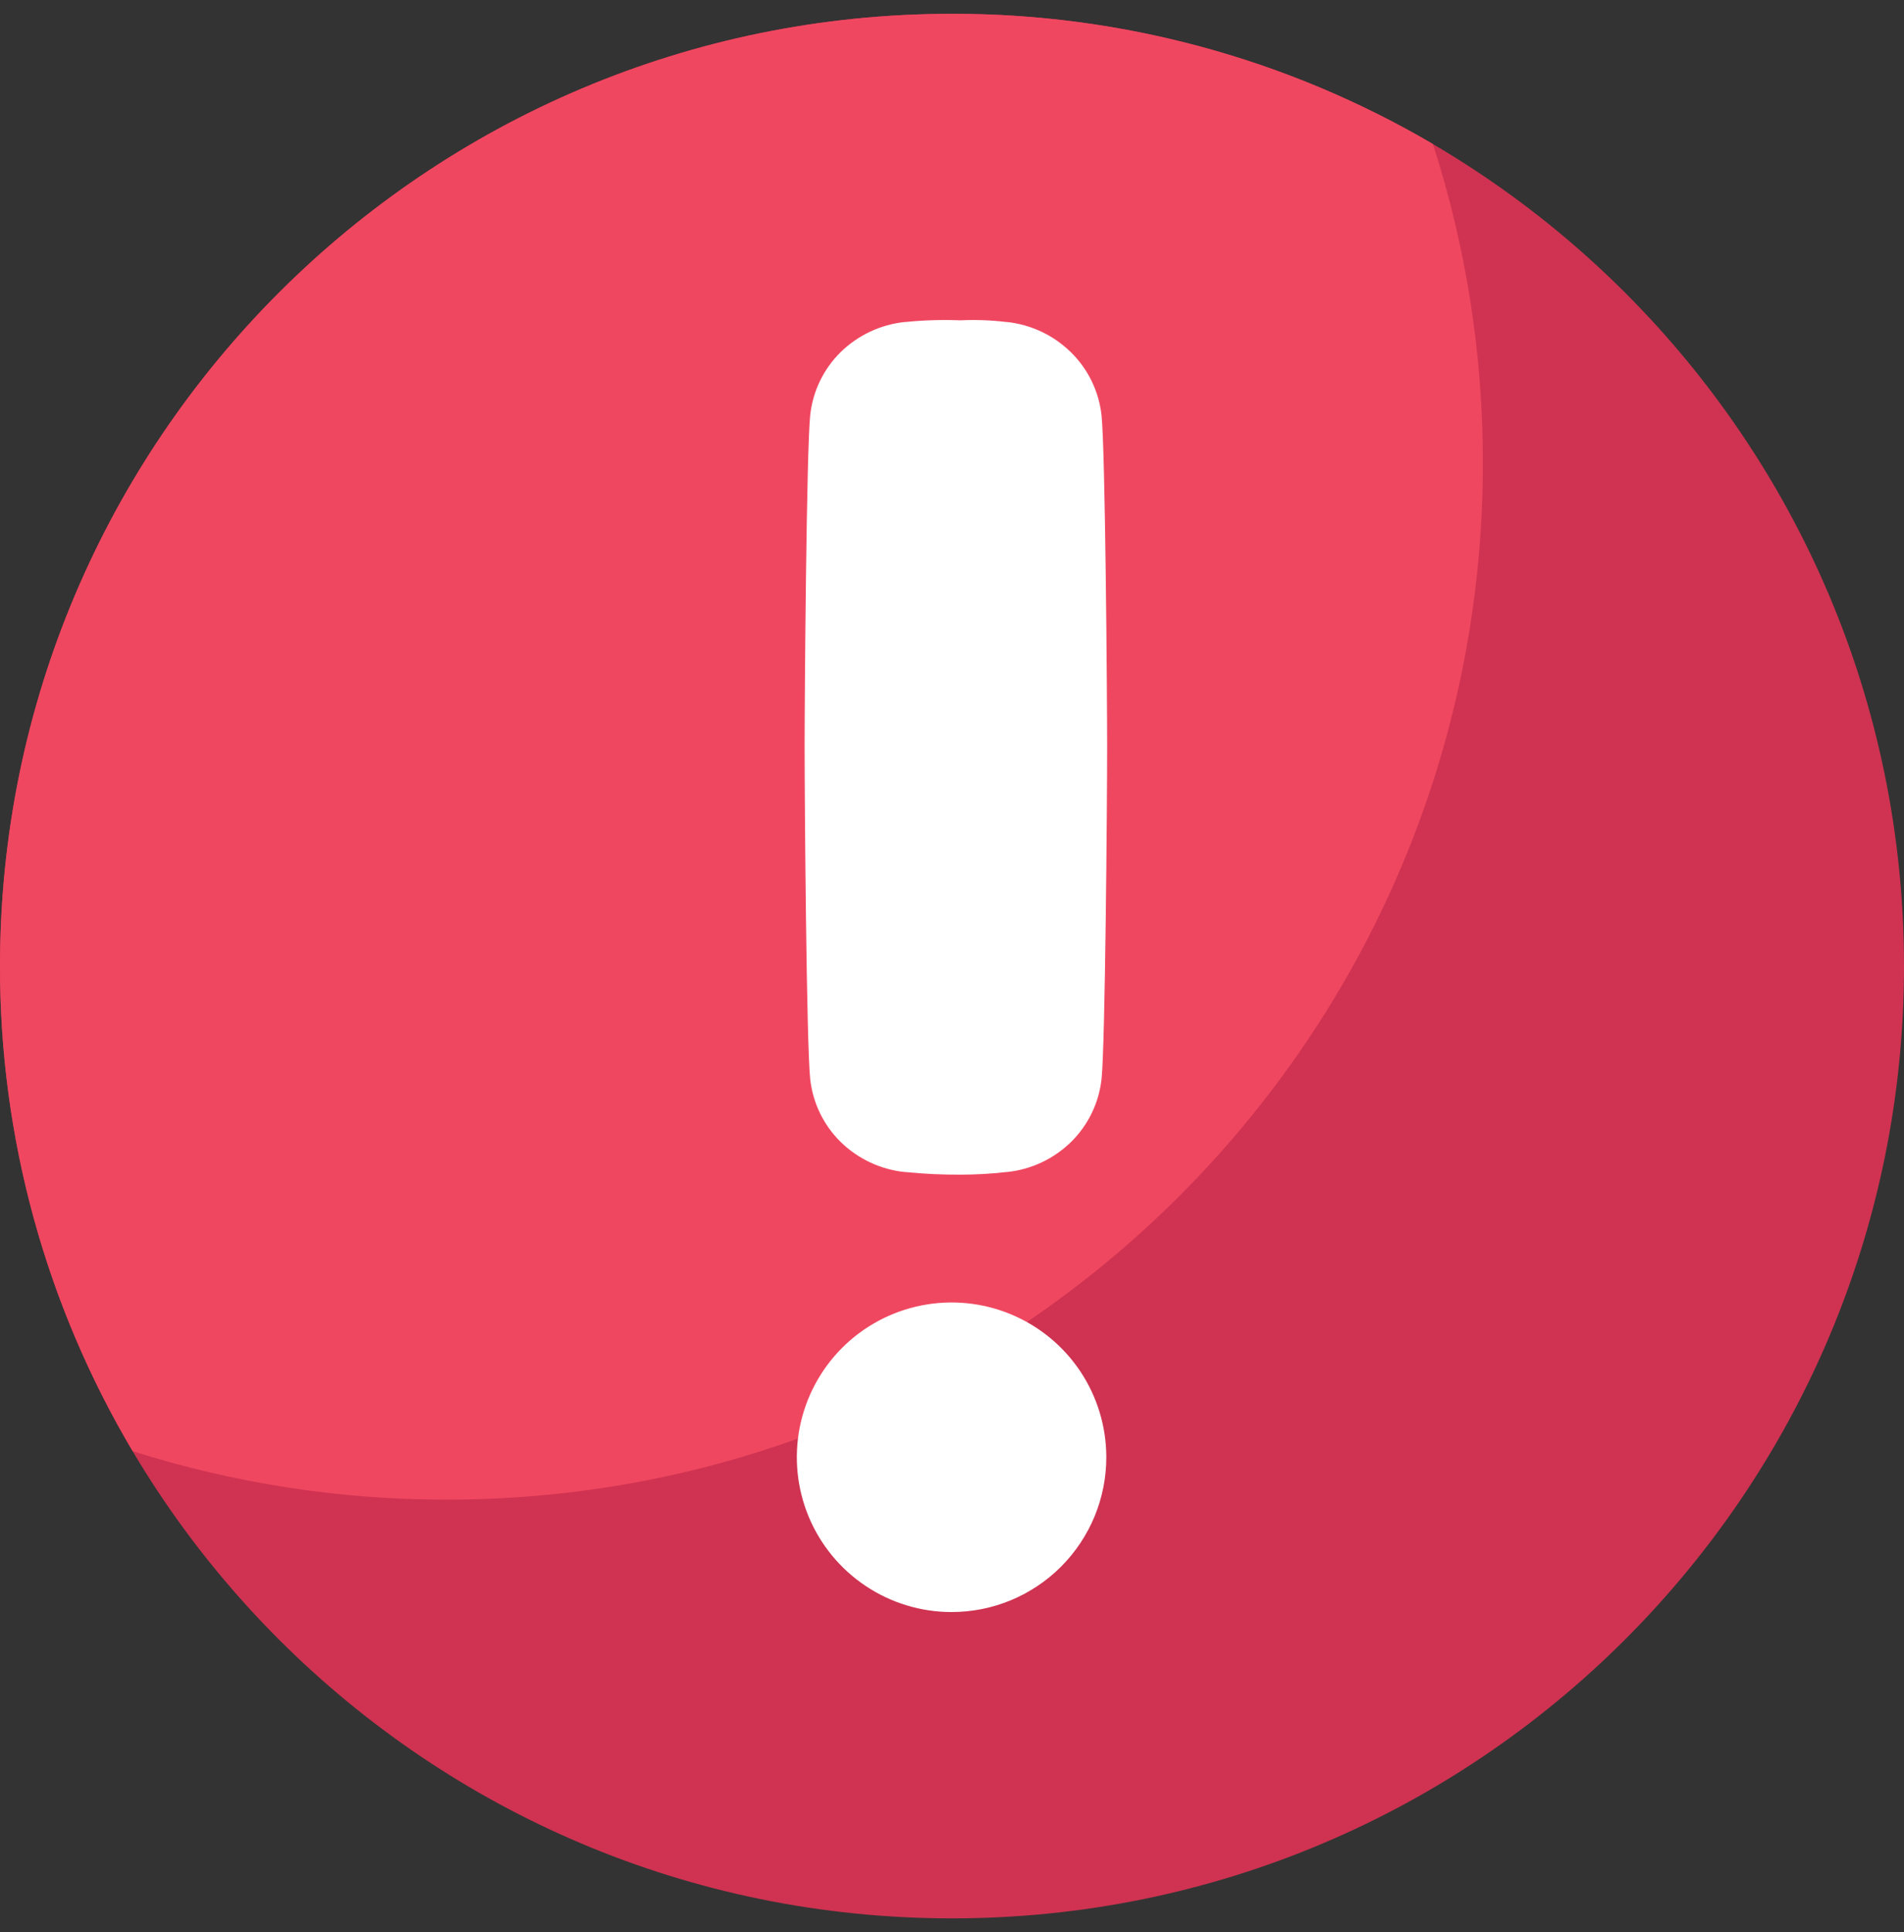
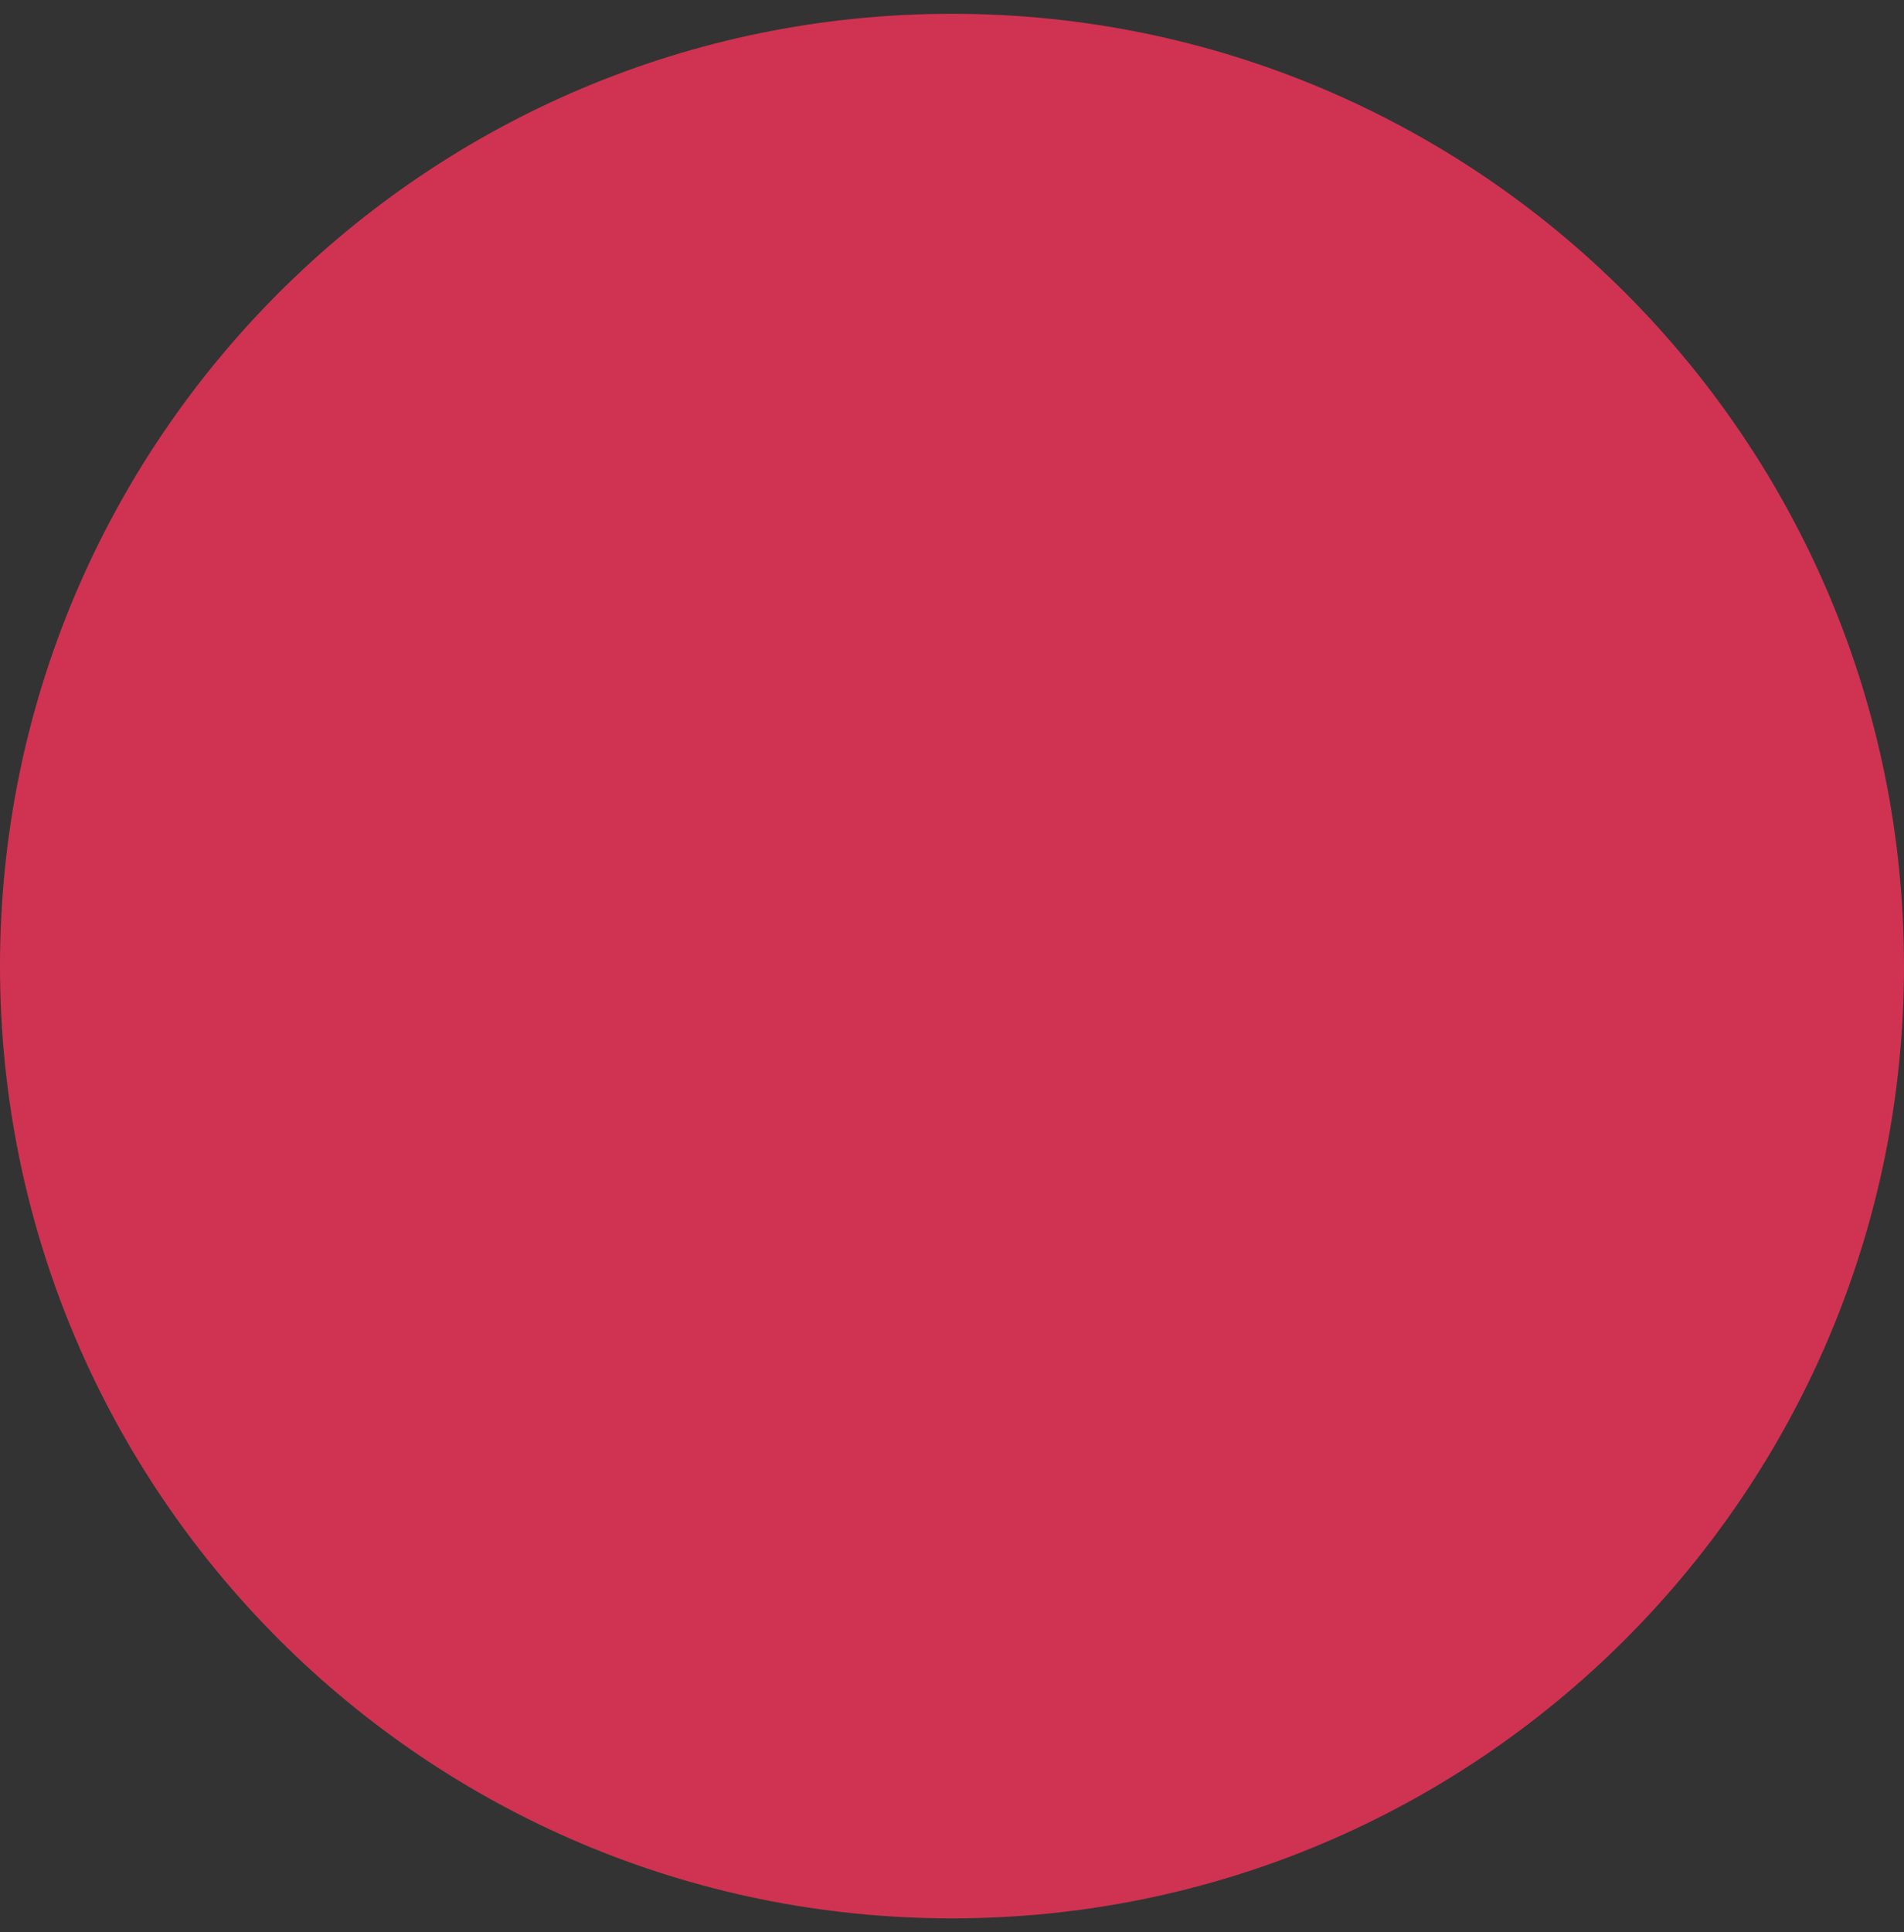
<svg xmlns="http://www.w3.org/2000/svg" width="69" height="70" viewBox="0 0 69 70" fill="none">
  <rect x="0" y="0" width="69" height="70" fill="#333333" stroke="none" />
  <g id="Group 295">
    <path id="Vector" d="M34.5 0.5C15.447 0.5 0 15.947 0 35C0 54.053 15.447 69.5 34.5 69.5C53.553 69.5 69 54.053 69 35C69 15.947 53.553 0.5 34.5 0.5Z" fill="#CF3351" />
-     <path id="Vector_2" d="M16.187 54.33C36.926 54.33 53.739 37.516 53.739 16.777C53.744 12.853 53.133 8.952 51.928 5.217C46.643 2.118 40.626 0.49 34.5 0.5C15.447 0.5 3.92359e-05 15.947 3.92359e-05 35C-0.009 41.184 1.652 47.256 4.808 52.574C8.488 53.741 12.326 54.333 16.187 54.33Z" fill="#F04760" />
-     <path id="Vector_3" d="M34.484 58.402C33.376 58.402 32.292 58.073 31.37 57.457C30.448 56.841 29.729 55.966 29.304 54.942C28.88 53.917 28.768 52.79 28.984 51.702C29.2 50.615 29.734 49.616 30.517 48.831C31.301 48.047 32.3 47.512 33.387 47.295C34.475 47.078 35.602 47.188 36.627 47.612C37.651 48.036 38.528 48.754 39.145 49.675C39.761 50.597 40.091 51.68 40.092 52.789C40.093 53.526 39.948 54.256 39.667 54.937C39.385 55.618 38.972 56.236 38.452 56.758C37.931 57.279 37.312 57.693 36.632 57.975C35.951 58.257 35.221 58.402 34.484 58.402ZM39.92 39.09C39.825 39.957 39.434 40.764 38.812 41.374C38.182 41.989 37.362 42.373 36.486 42.462H36.46C35.911 42.525 35.358 42.556 34.805 42.556C34.142 42.56 33.48 42.528 32.82 42.462H32.793C31.918 42.372 31.098 41.989 30.468 41.374C29.846 40.764 29.455 39.957 29.361 39.09C29.226 37.825 29.159 29.037 29.159 27.078C29.159 25.12 29.227 16.309 29.361 15.044C29.454 14.175 29.845 13.365 30.468 12.753C31.099 12.139 31.918 11.756 32.793 11.665H32.82C33.48 11.599 34.143 11.579 34.805 11.605C35.357 11.579 35.91 11.599 36.459 11.665H36.486C37.363 11.758 38.183 12.146 38.812 12.764C39.435 13.376 39.827 14.186 39.92 15.055C40.054 16.32 40.122 25.132 40.122 27.089C40.122 29.046 40.053 37.83 39.92 39.09Z" fill="white" />
  </g>
</svg>